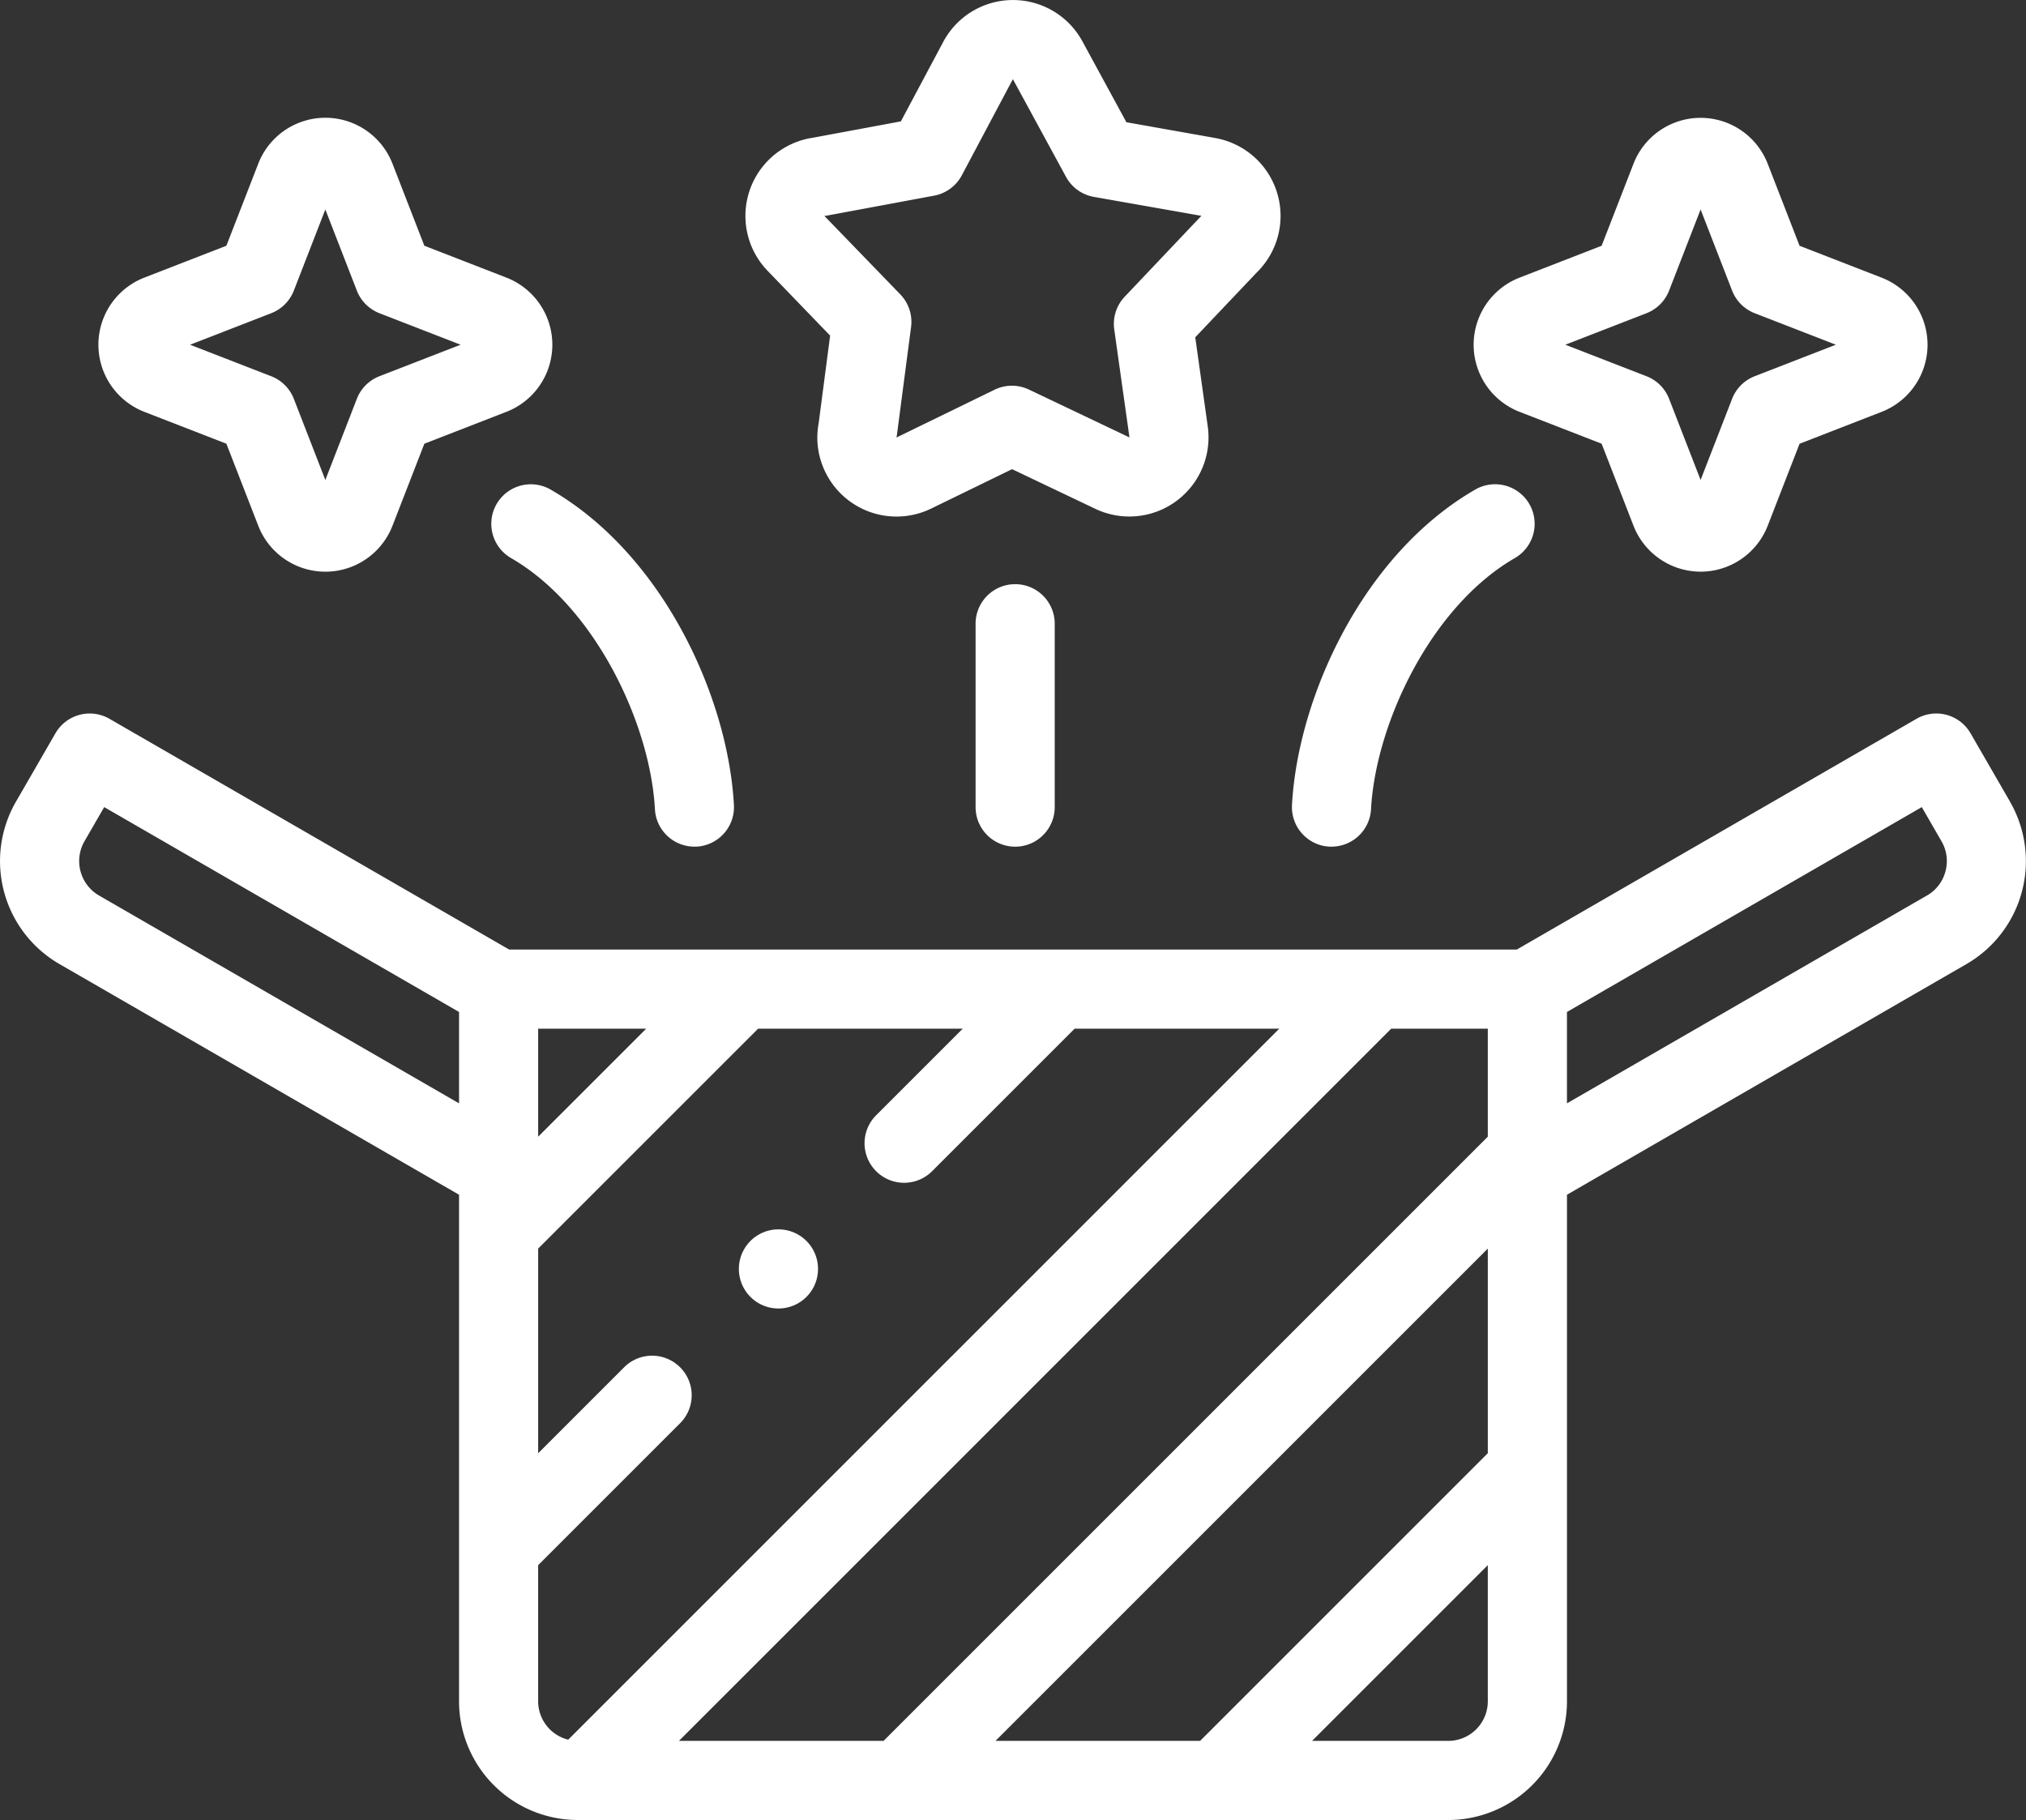
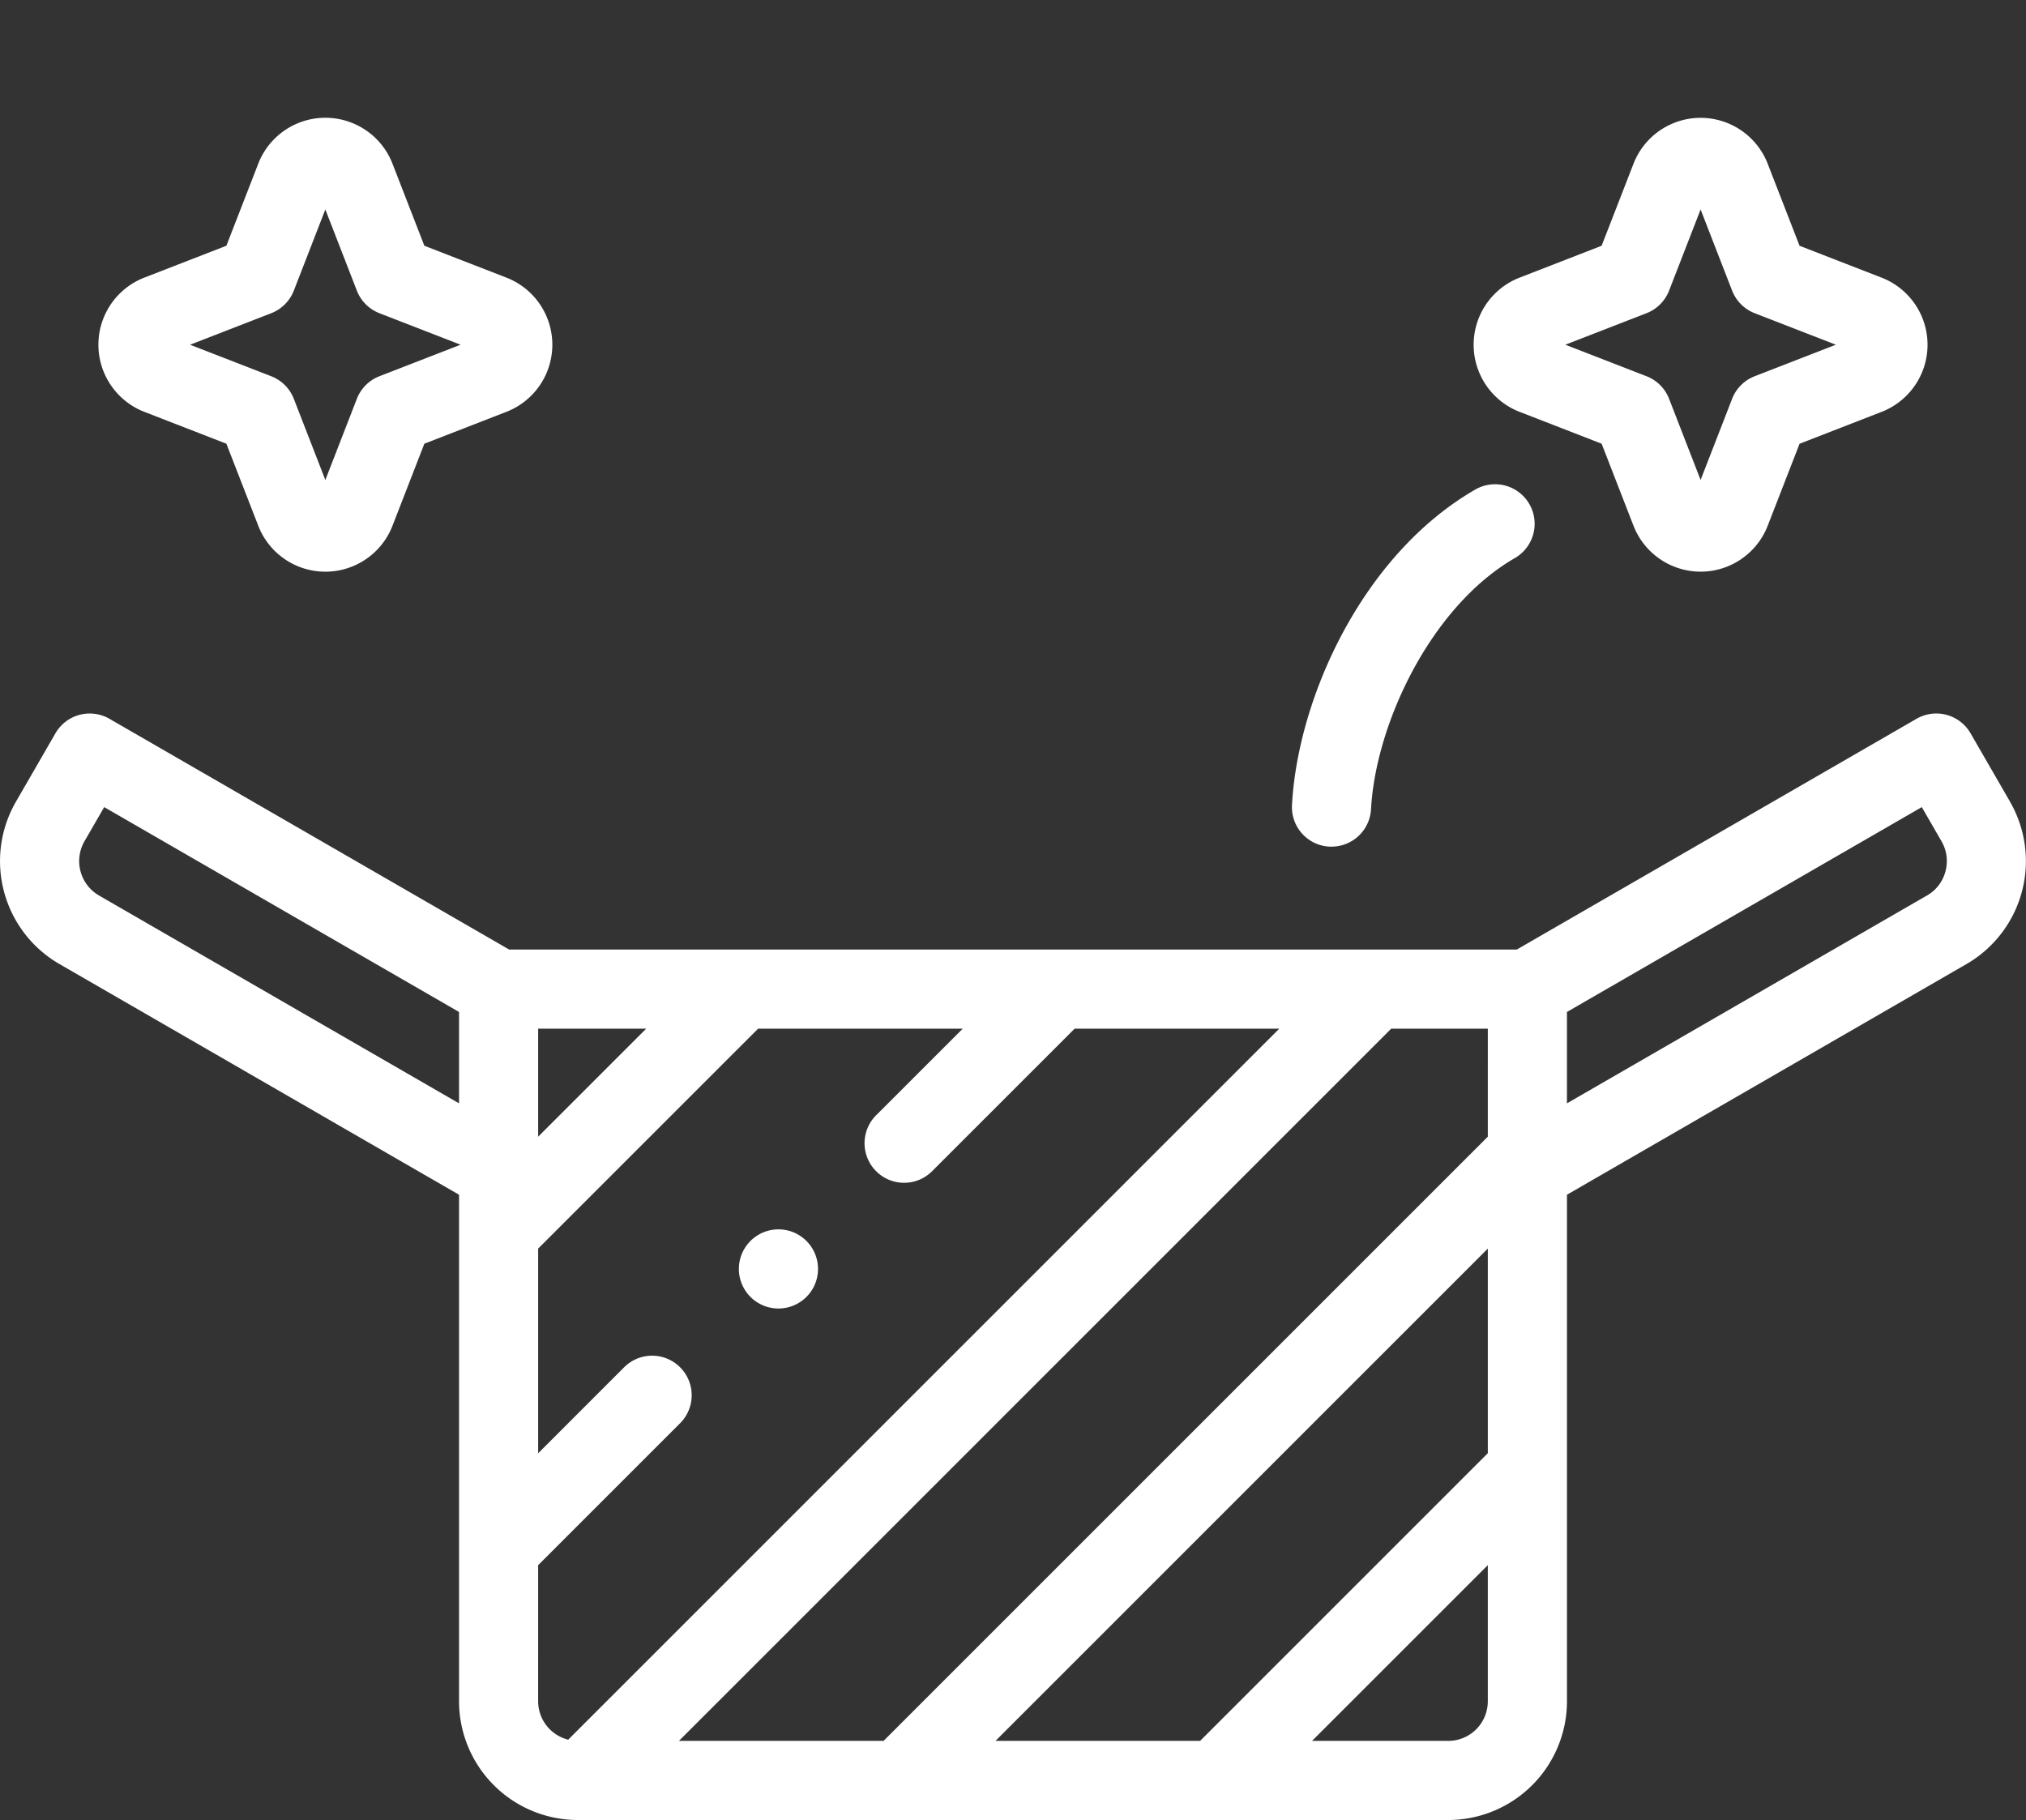
<svg xmlns="http://www.w3.org/2000/svg" width="212.115" height="190.565" viewBox="0 0 212.115 190.565">
  <rect x="0" y="0" width="212.115" height="190.565" fill="#333333" stroke="none" />
  <g id="Group_932" data-name="Group 932" transform="translate(-10684.001 -2983.965)">
    <path id="Path_787" data-name="Path 787" d="M203.683,66.12a4.1,4.1,0,0,1-1.922,2.517L164.055,90.408V80.84l37.151-21.45,2.071,3.59a4.11,4.11,0,0,1,.405,3.14m-52.055,91.04H137.369l18.4-18.4v14.259a4.146,4.146,0,0,1-4.141,4.143m-95.284-18.4,14.9-14.9A4.143,4.143,0,0,0,65.389,118l-9.045,9.045V105.616L79.371,82.591h21.423l-9.042,9.042A4.142,4.142,0,1,0,97.61,97.49l14.9-14.9h21.424L59.492,157.034a4.147,4.147,0,0,1-3.149-4.016ZM10.354,68.637a4.164,4.164,0,0,1-1.516-5.658L10.91,59.39,48.061,80.84v9.568Zm57.3,13.953L56.344,93.9V82.591ZM155.769,93.9,92.509,157.16H71.085l74.57-74.57h10.115ZM104.227,157.16l51.543-51.544v21.424l-30.12,30.12ZM210.453,58.836,206.31,51.66a4.141,4.141,0,0,0-5.659-1.516L158.8,74.306H53.311L11.464,50.145A4.141,4.141,0,0,0,5.806,51.66L1.663,58.836a12.444,12.444,0,0,0,4.55,16.978L48.061,99.976v53.042A12.442,12.442,0,0,0,60.49,165.446h91.14a12.442,12.442,0,0,0,12.427-12.429V99.976L205.9,75.814a12.453,12.453,0,0,0,4.548-16.978" transform="translate(10684 3009.084)" fill="#fff" />
-     <path id="Path_788" data-name="Path 788" d="M60.218,22.595l11.338-2.108a4.146,4.146,0,0,0,2.9-2.126L79.806,8.288l5.561,10.226a4.139,4.139,0,0,0,2.917,2.1L99.549,22.6c-.06.057-.121.116-.179.178l-7.853,8.284a4.148,4.148,0,0,0-1.1,3.423L92.012,45.8,81.482,40.788a4.143,4.143,0,0,0-3.595.017L67.619,45.81c.02-.1.036-.2.05-.3l1.478-11.27a4.141,4.141,0,0,0-1.125-3.414l-7.944-8.212c.047-.006.092-.015.14-.023m.455,12.549-1.2,9.166a8.2,8.2,0,0,0,.7,5.124,8.287,8.287,0,0,0,11.073,3.821l8.477-4.128,8.724,4.158a8.289,8.289,0,0,0,11.764-8.616L98.9,35.316l6.409-6.757a8.284,8.284,0,0,0-4.327-14.11L91.692,12.8,87.078,4.316l0,0a8.271,8.271,0,0,0-14.561.065L68.08,12.706l-9.319,1.731a8.276,8.276,0,0,0-4.643,13.91Z" transform="translate(10710.24 2983.966)" fill="#fff" />
-     <path id="Path_789" data-name="Path 789" d="M67.8,44.743v19.2a4.143,4.143,0,0,0,8.286,0v-19.2a4.143,4.143,0,0,0-8.286,0" transform="translate(10718.341 3004.531)" fill="#fff" />
-     <path id="Path_790" data-name="Path 790" d="M34.7,35.729a4.142,4.142,0,0,0,1.516,5.657c8.81,5.088,14.577,17.366,15.061,26.3A4.143,4.143,0,0,0,55.407,71.6c.077,0,.152,0,.227,0a4.142,4.142,0,0,0,3.912-4.363c-.61-11.257-7.4-26.218-19.192-33.024A4.141,4.141,0,0,0,34.7,35.729" transform="translate(10701.293 3001.013)" fill="#fff" />
    <path id="Path_791" data-name="Path 791" d="M24.941,28.646A4.156,4.156,0,0,0,27.3,26.286l3.3-8.5,3.3,8.5a4.152,4.152,0,0,0,2.361,2.361l8.5,3.3-8.5,3.3A4.143,4.143,0,0,0,33.9,37.61l-3.3,8.5-3.3-8.5a4.148,4.148,0,0,0-2.361-2.361l-8.5-3.3ZM11.653,38.977l8.586,3.335,3.334,8.578a7.537,7.537,0,0,0,14.059.008l3.335-8.586,8.578-3.334a7.537,7.537,0,0,0,.006-14.059l-8.584-3.335L37.633,13a7.538,7.538,0,0,0-14.059,0l-3.335,8.584-8.578,3.332a7.539,7.539,0,0,0-.008,14.06" transform="translate(10687.463 2988.112)" fill="#fff" />
    <path id="Path_792" data-name="Path 792" d="M93.7,71.6c.078,0,.154,0,.229,0a4.143,4.143,0,0,0,4.134-3.915c.485-8.934,6.251-21.213,15.059-26.3a4.142,4.142,0,1,0-4.143-7.174c-11.79,6.8-18.578,21.766-19.19,33.023A4.143,4.143,0,0,0,93.7,71.6" transform="translate(10729.479 3001.013)" fill="#fff" />
    <path id="Path_793" data-name="Path 793" d="M120.513,28.647a4.156,4.156,0,0,0,2.361-2.361l3.3-8.5,3.3,8.5a4.154,4.154,0,0,0,2.362,2.361l8.5,3.3-8.5,3.3a4.146,4.146,0,0,0-2.362,2.361l-3.3,8.5-3.3-8.5a4.148,4.148,0,0,0-2.361-2.361l-8.5-3.3Zm-13.286,10.33,8.584,3.335,3.334,8.578a7.545,7.545,0,0,0,7.038,4.819,7.456,7.456,0,0,0,2.71-.508A7.544,7.544,0,0,0,133.2,50.9l3.335-8.584,8.578-3.334a7.538,7.538,0,0,0,.008-14.059l-8.586-3.335-3.332-8.578A7.537,7.537,0,0,0,119.148,13l-3.337,8.586-8.577,3.332a7.538,7.538,0,0,0-.008,14.06" transform="translate(10735.874 2988.112)" fill="#fff" />
    <path id="Path_794" data-name="Path 794" d="M55.492,93.728a4.143,4.143,0,1,0,0-8.286h0a4.143,4.143,0,0,0,0,8.286" transform="translate(10710.01 3027.244)" fill="#fff" />
  </g>
</svg>